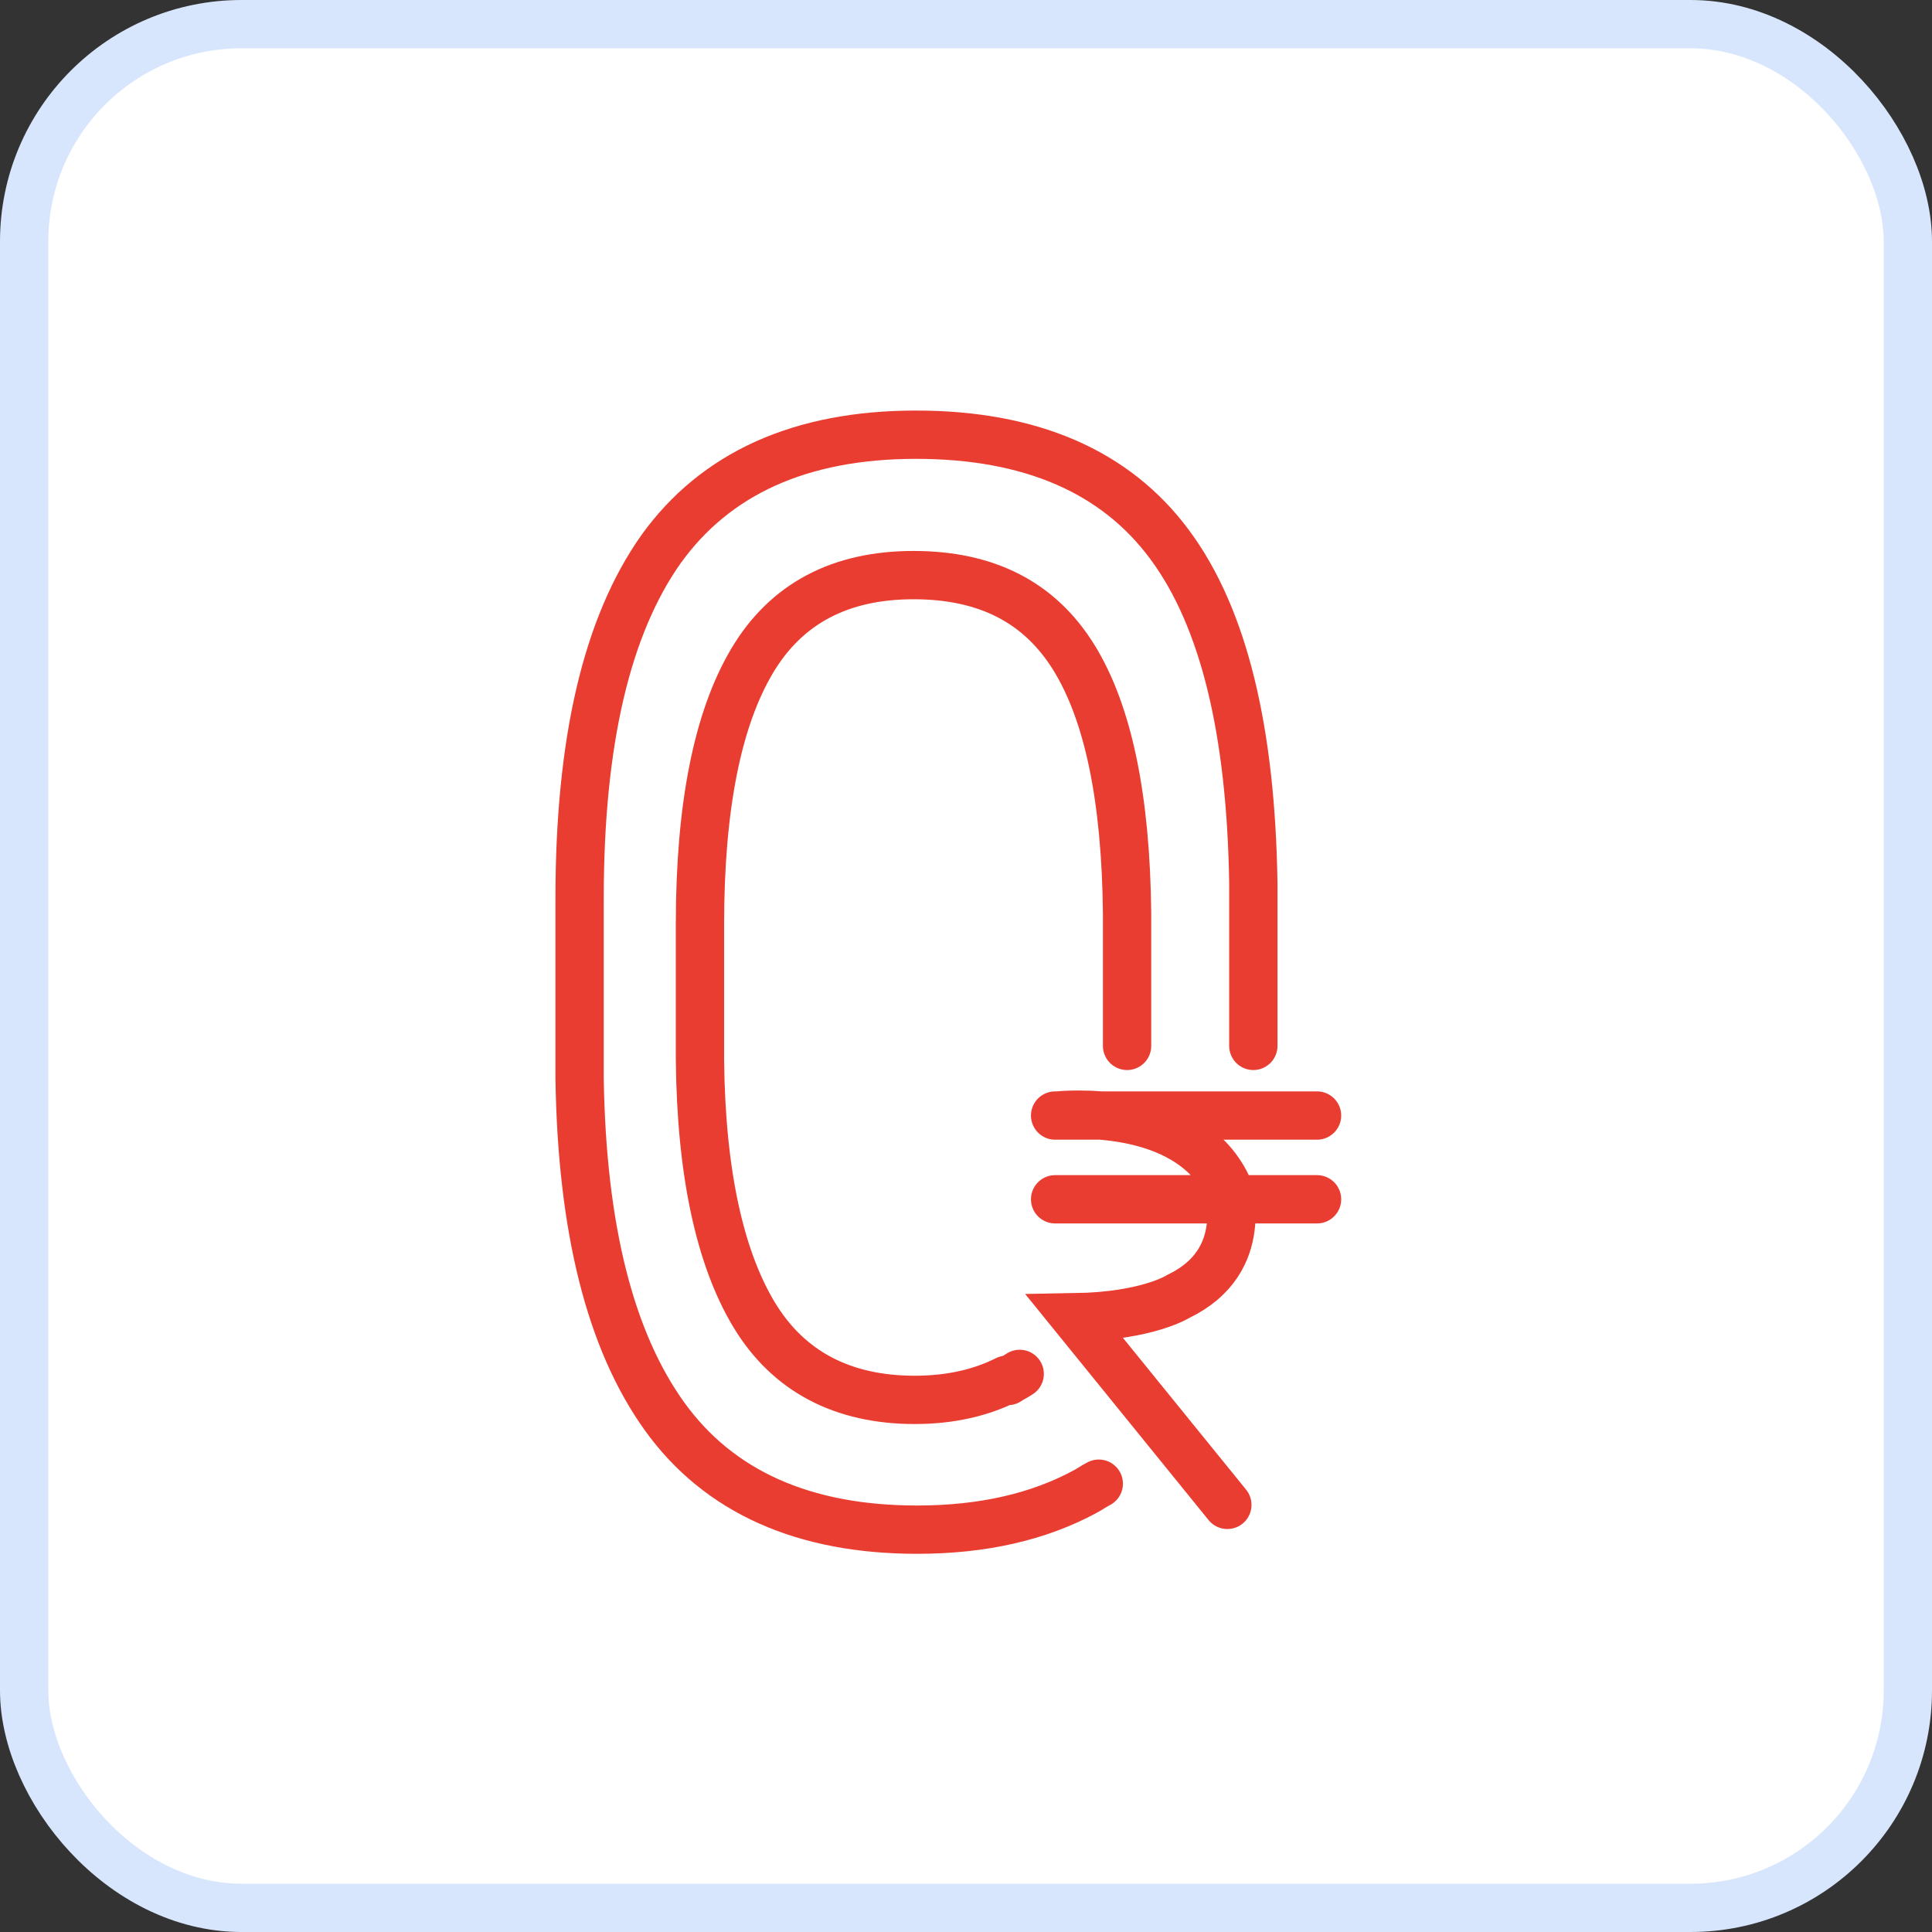
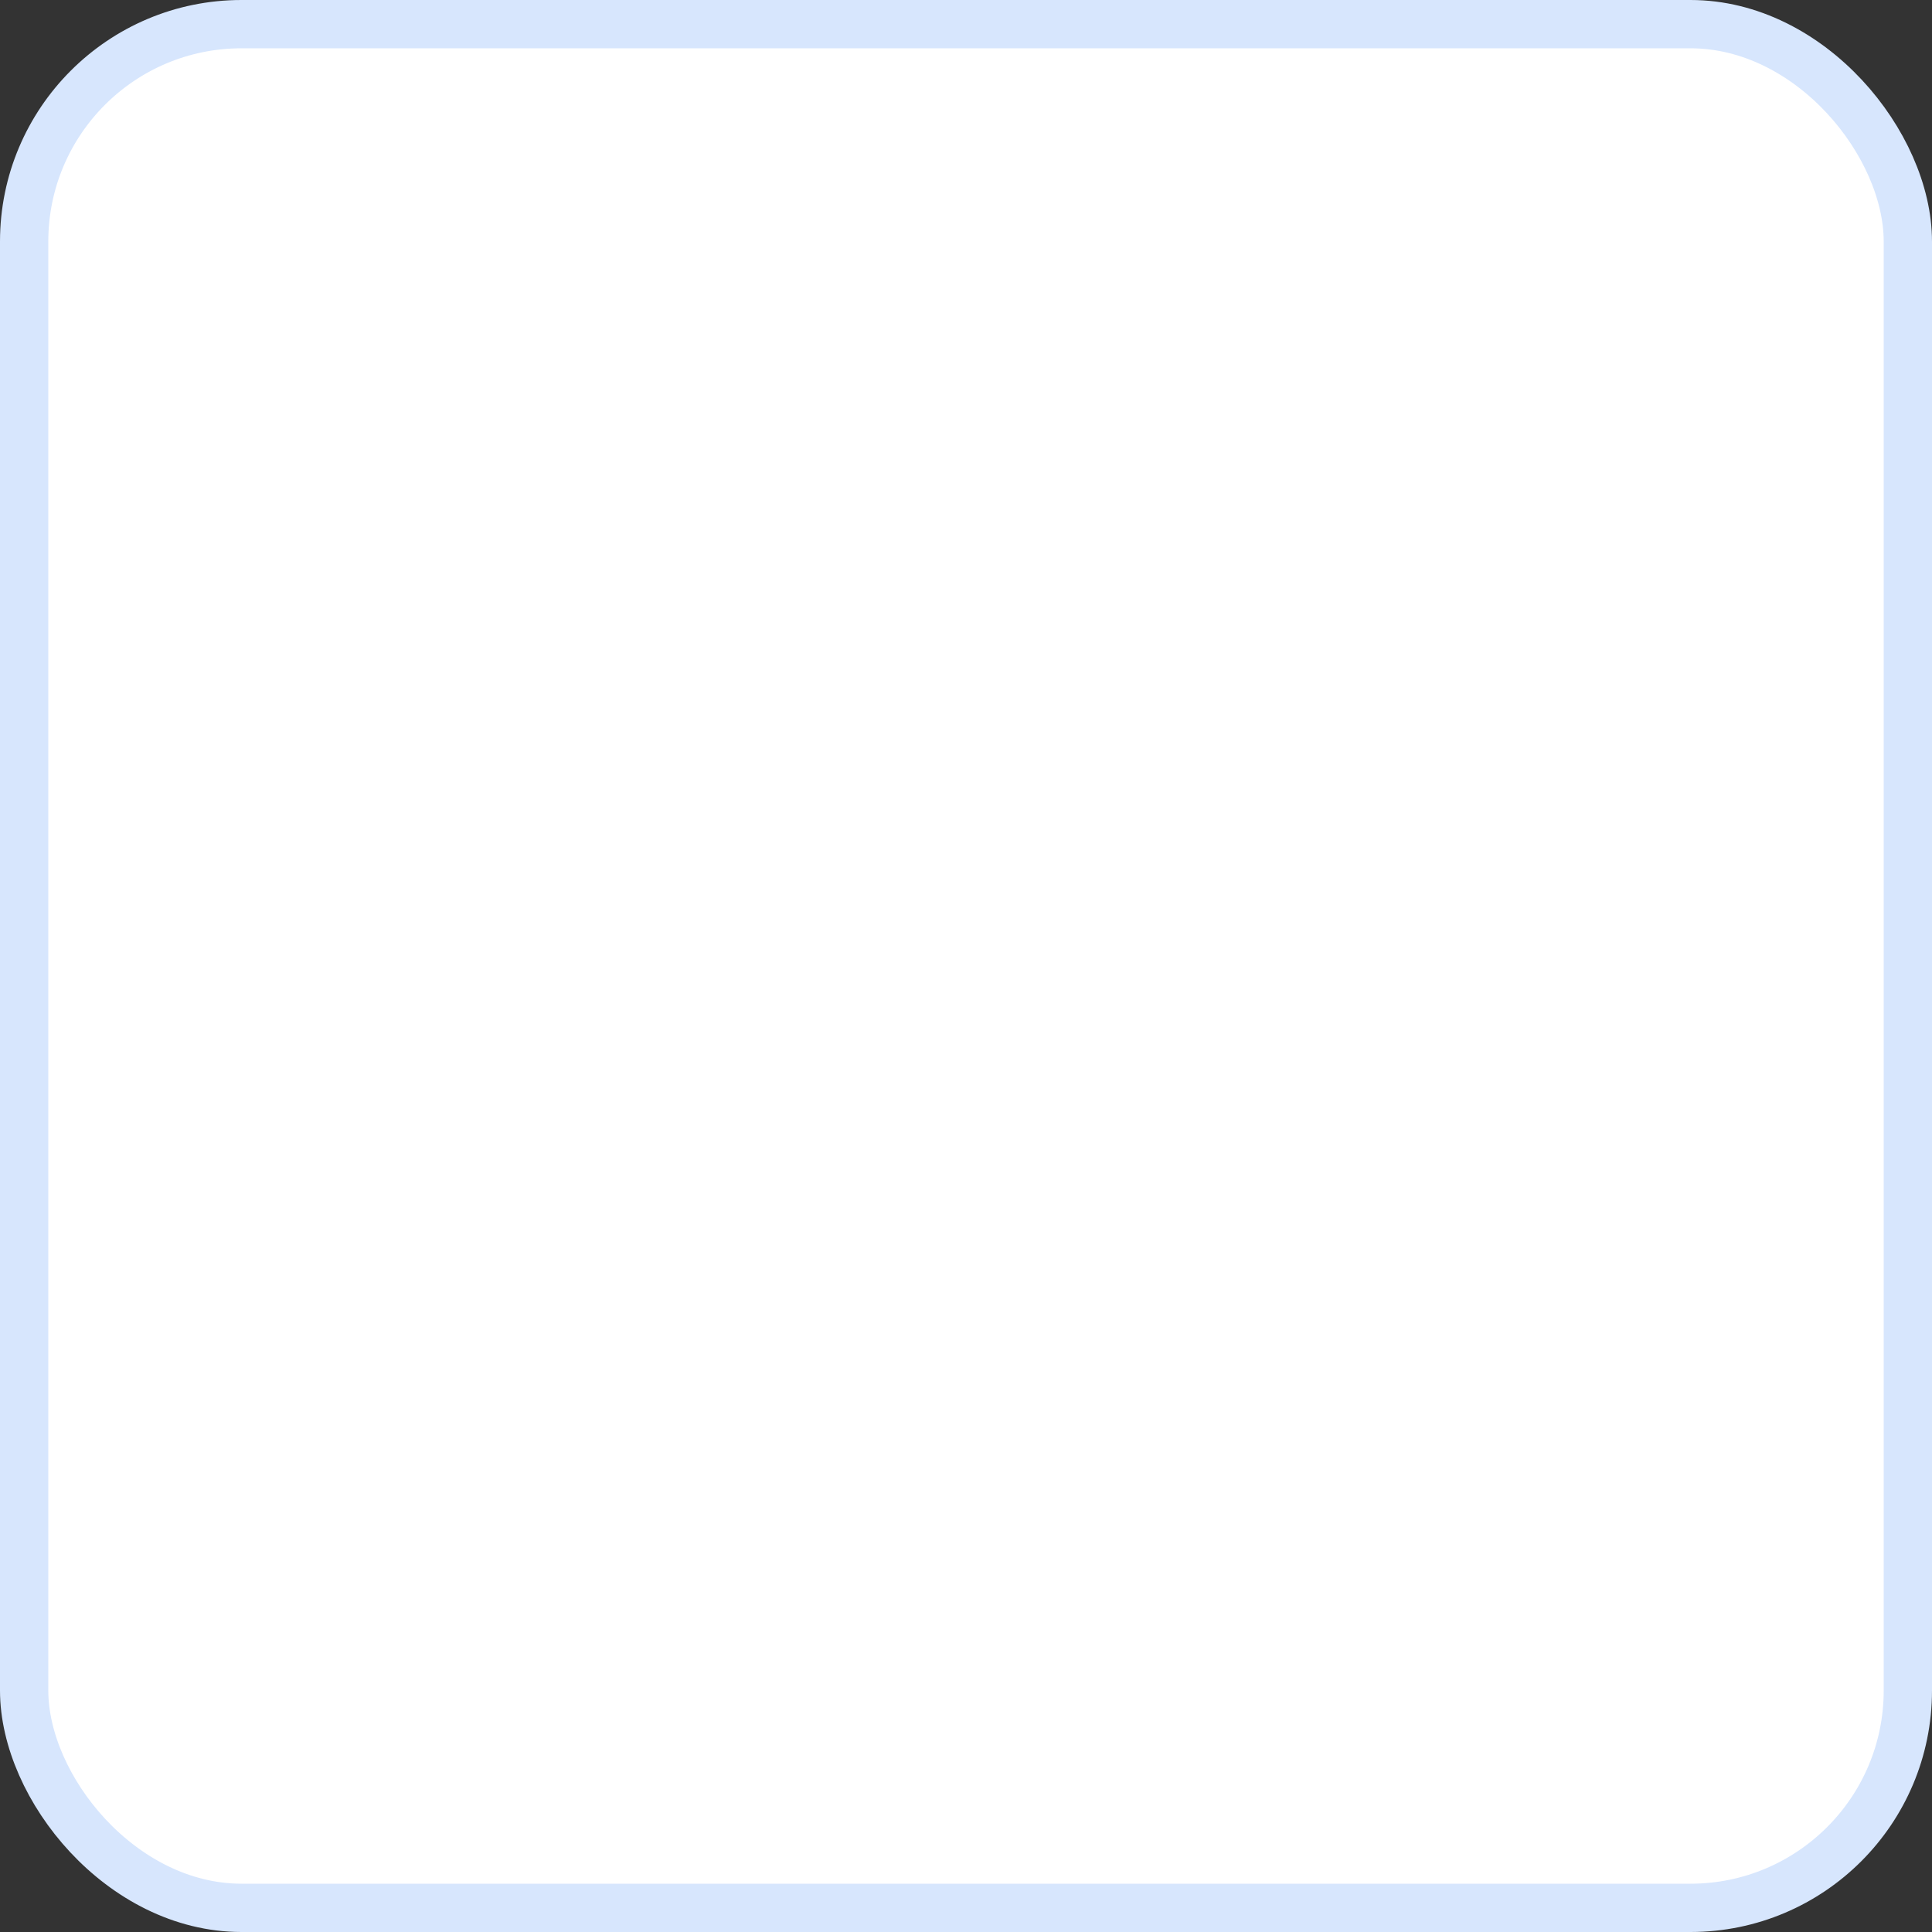
<svg xmlns="http://www.w3.org/2000/svg" width="40" height="40" fill="none">
  <rect width="100%" height="100%" fill="#333333" stroke="none" />
  <rect x=".5" y=".5" width="39" height="39" rx="4.5" fill="#fff" stroke="#D7E6FD" />
-   <path d="M21.894 23.096s2.687-.294 3.517 1.465c0 0 .513 1.54-1.001 2.272 0 0-.635.415-2.15.44l3.151 3.884M21.845 24.83h5.423M21.845 23.096h5.423" stroke="#EA3D31" stroke-miterlimit="10" stroke-linecap="round" />
-   <path d="M25.949 21.654v-3.371c-.049-3.151-.61-5.497-1.735-7.011C23.091 9.757 21.332 9 18.962 9c-2.394 0-4.153.806-5.276 2.37C12.562 12.958 12 15.352 12 18.6v3.738c.049 3.103.635 5.423 1.759 6.987 1.124 1.563 2.883 2.345 5.228 2.345 1.368 0 2.516-.269 3.469-.782.097-.049.195-.122.293-.17" stroke="#EA3D31" stroke-miterlimit="10" stroke-linecap="round" />
-   <path d="M20.843 28.567c-.537.27-1.172.416-1.905.416-1.49 0-2.614-.587-3.323-1.759-.708-1.173-1.099-2.931-1.123-5.277v-2.809c0-2.443.366-4.25 1.075-5.448.708-1.197 1.832-1.783 3.346-1.783 1.515 0 2.614.562 3.323 1.71.708 1.148 1.075 2.907 1.099 5.301v2.736m-2.223 6.791c-.073.05-.171.098-.244.147" stroke="#EA3D31" stroke-miterlimit="10" stroke-linecap="round" />
</svg>